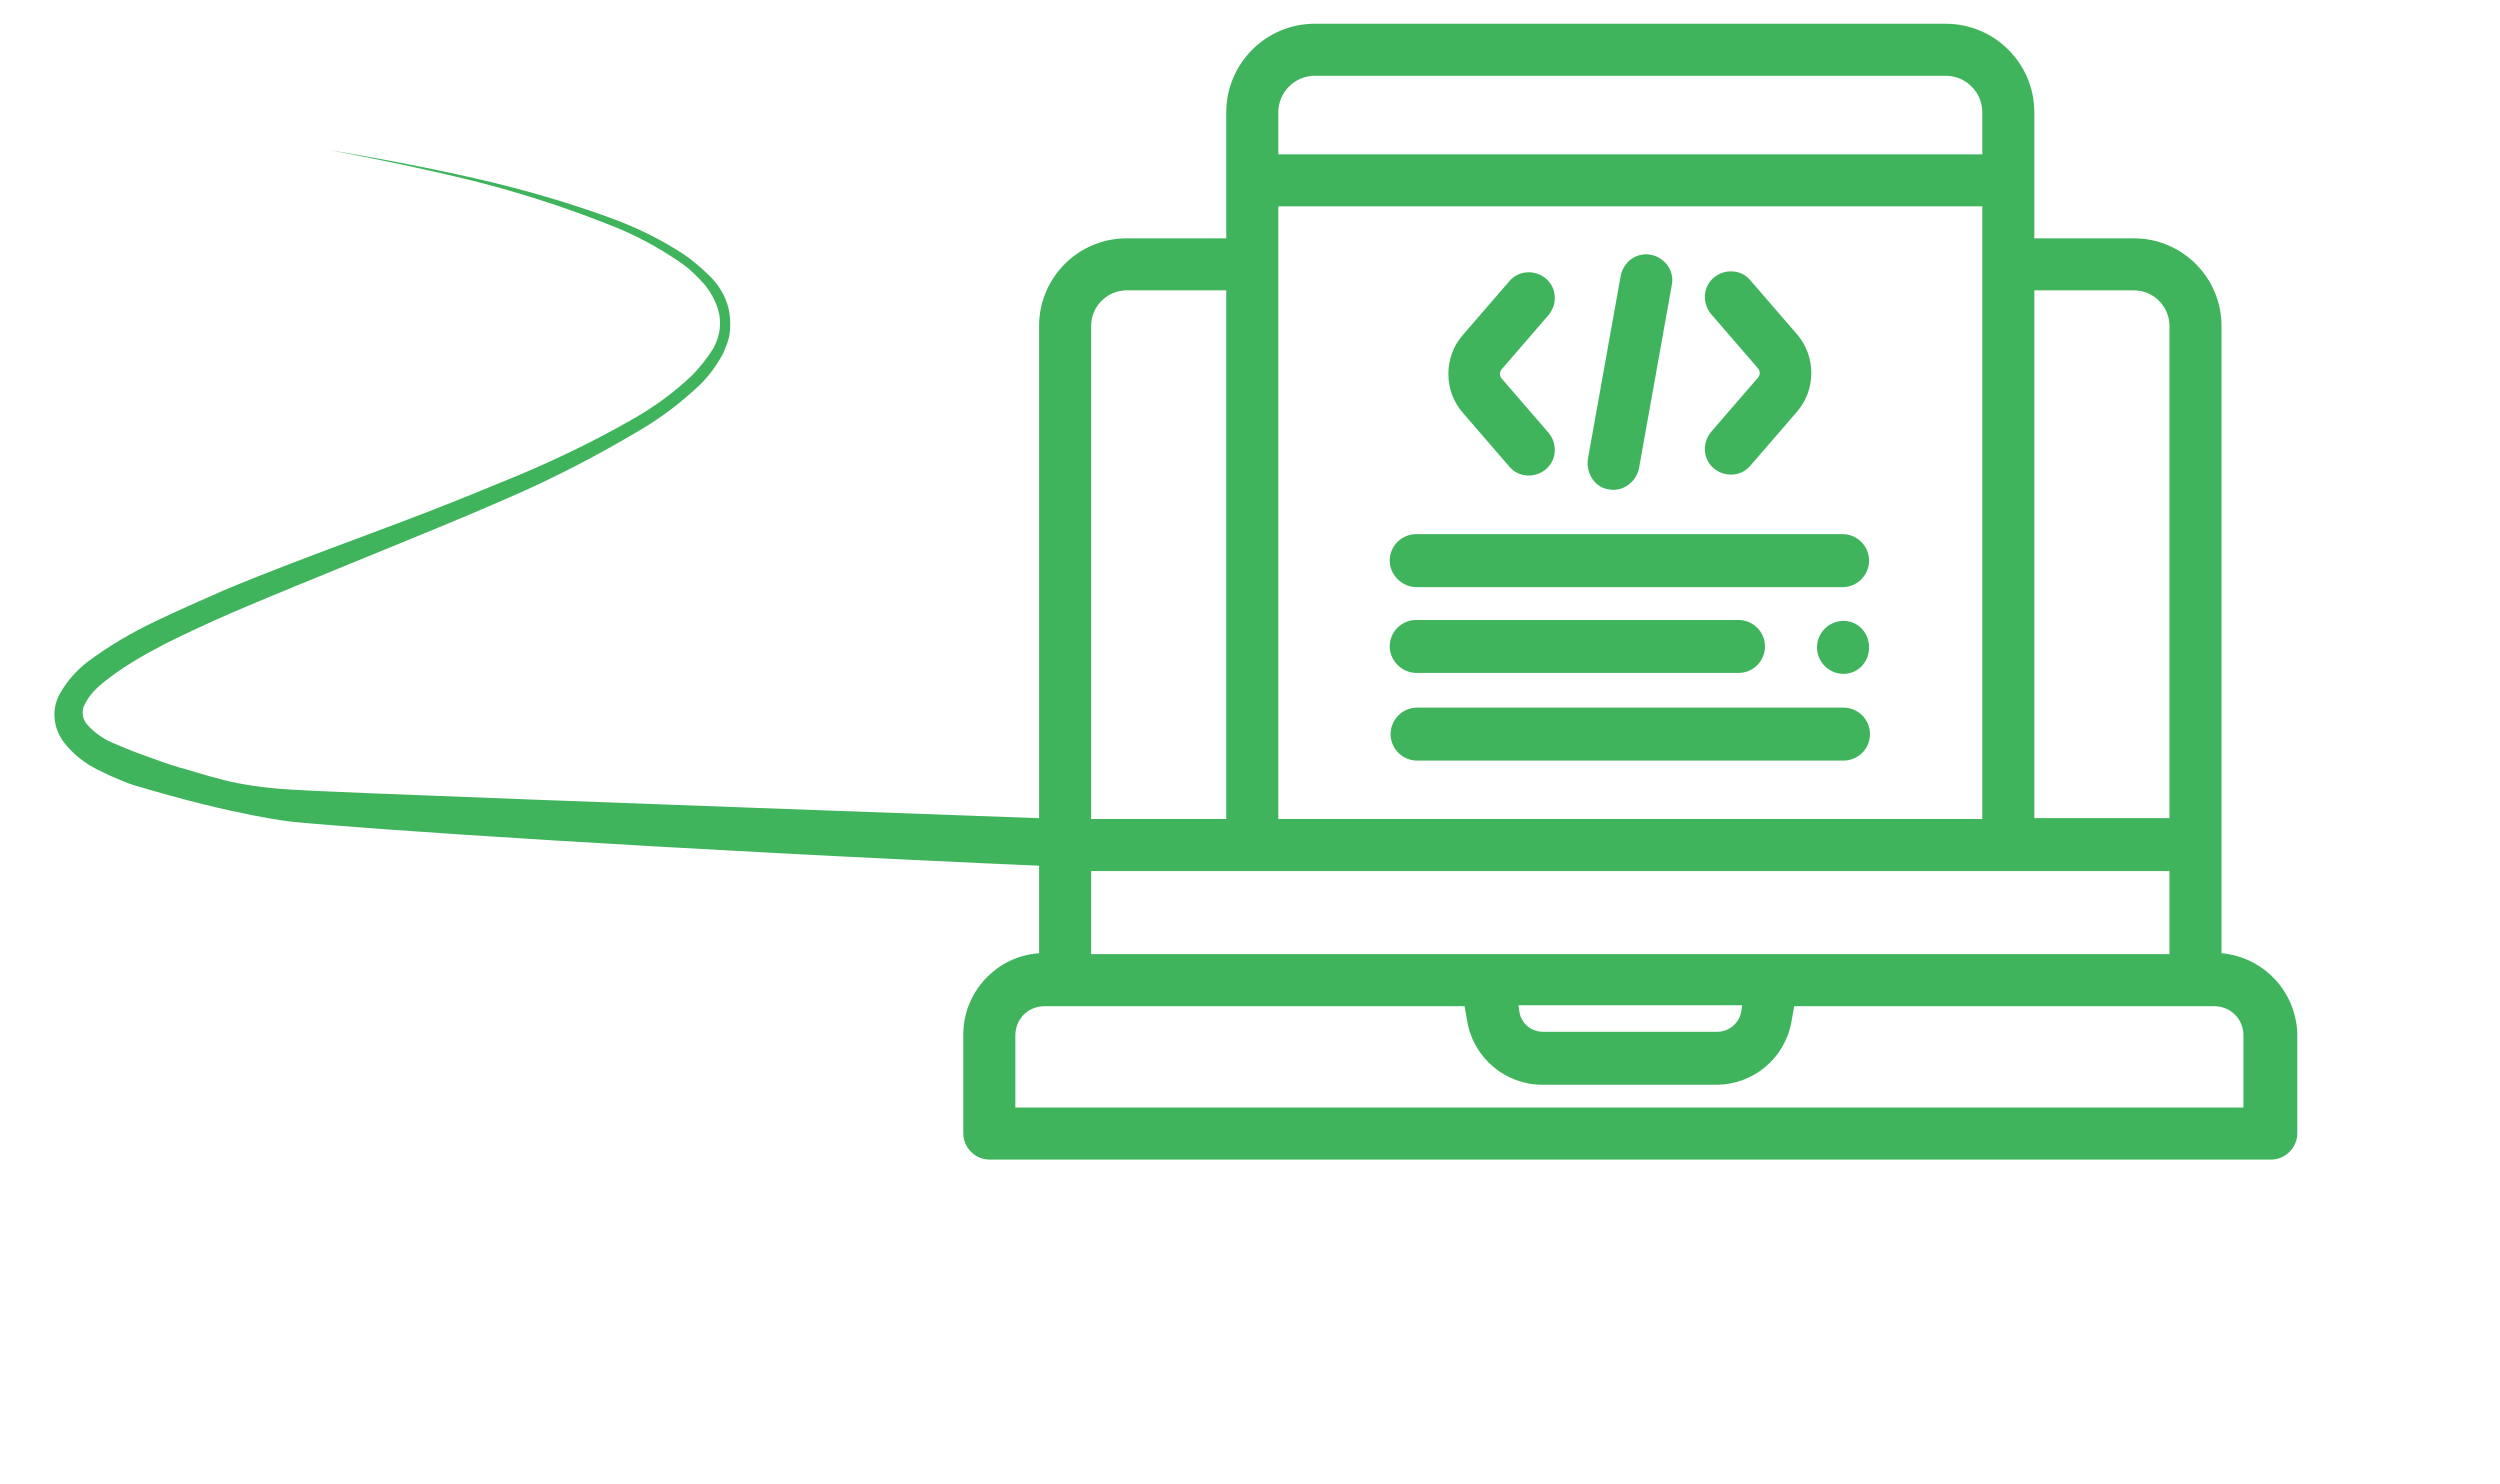
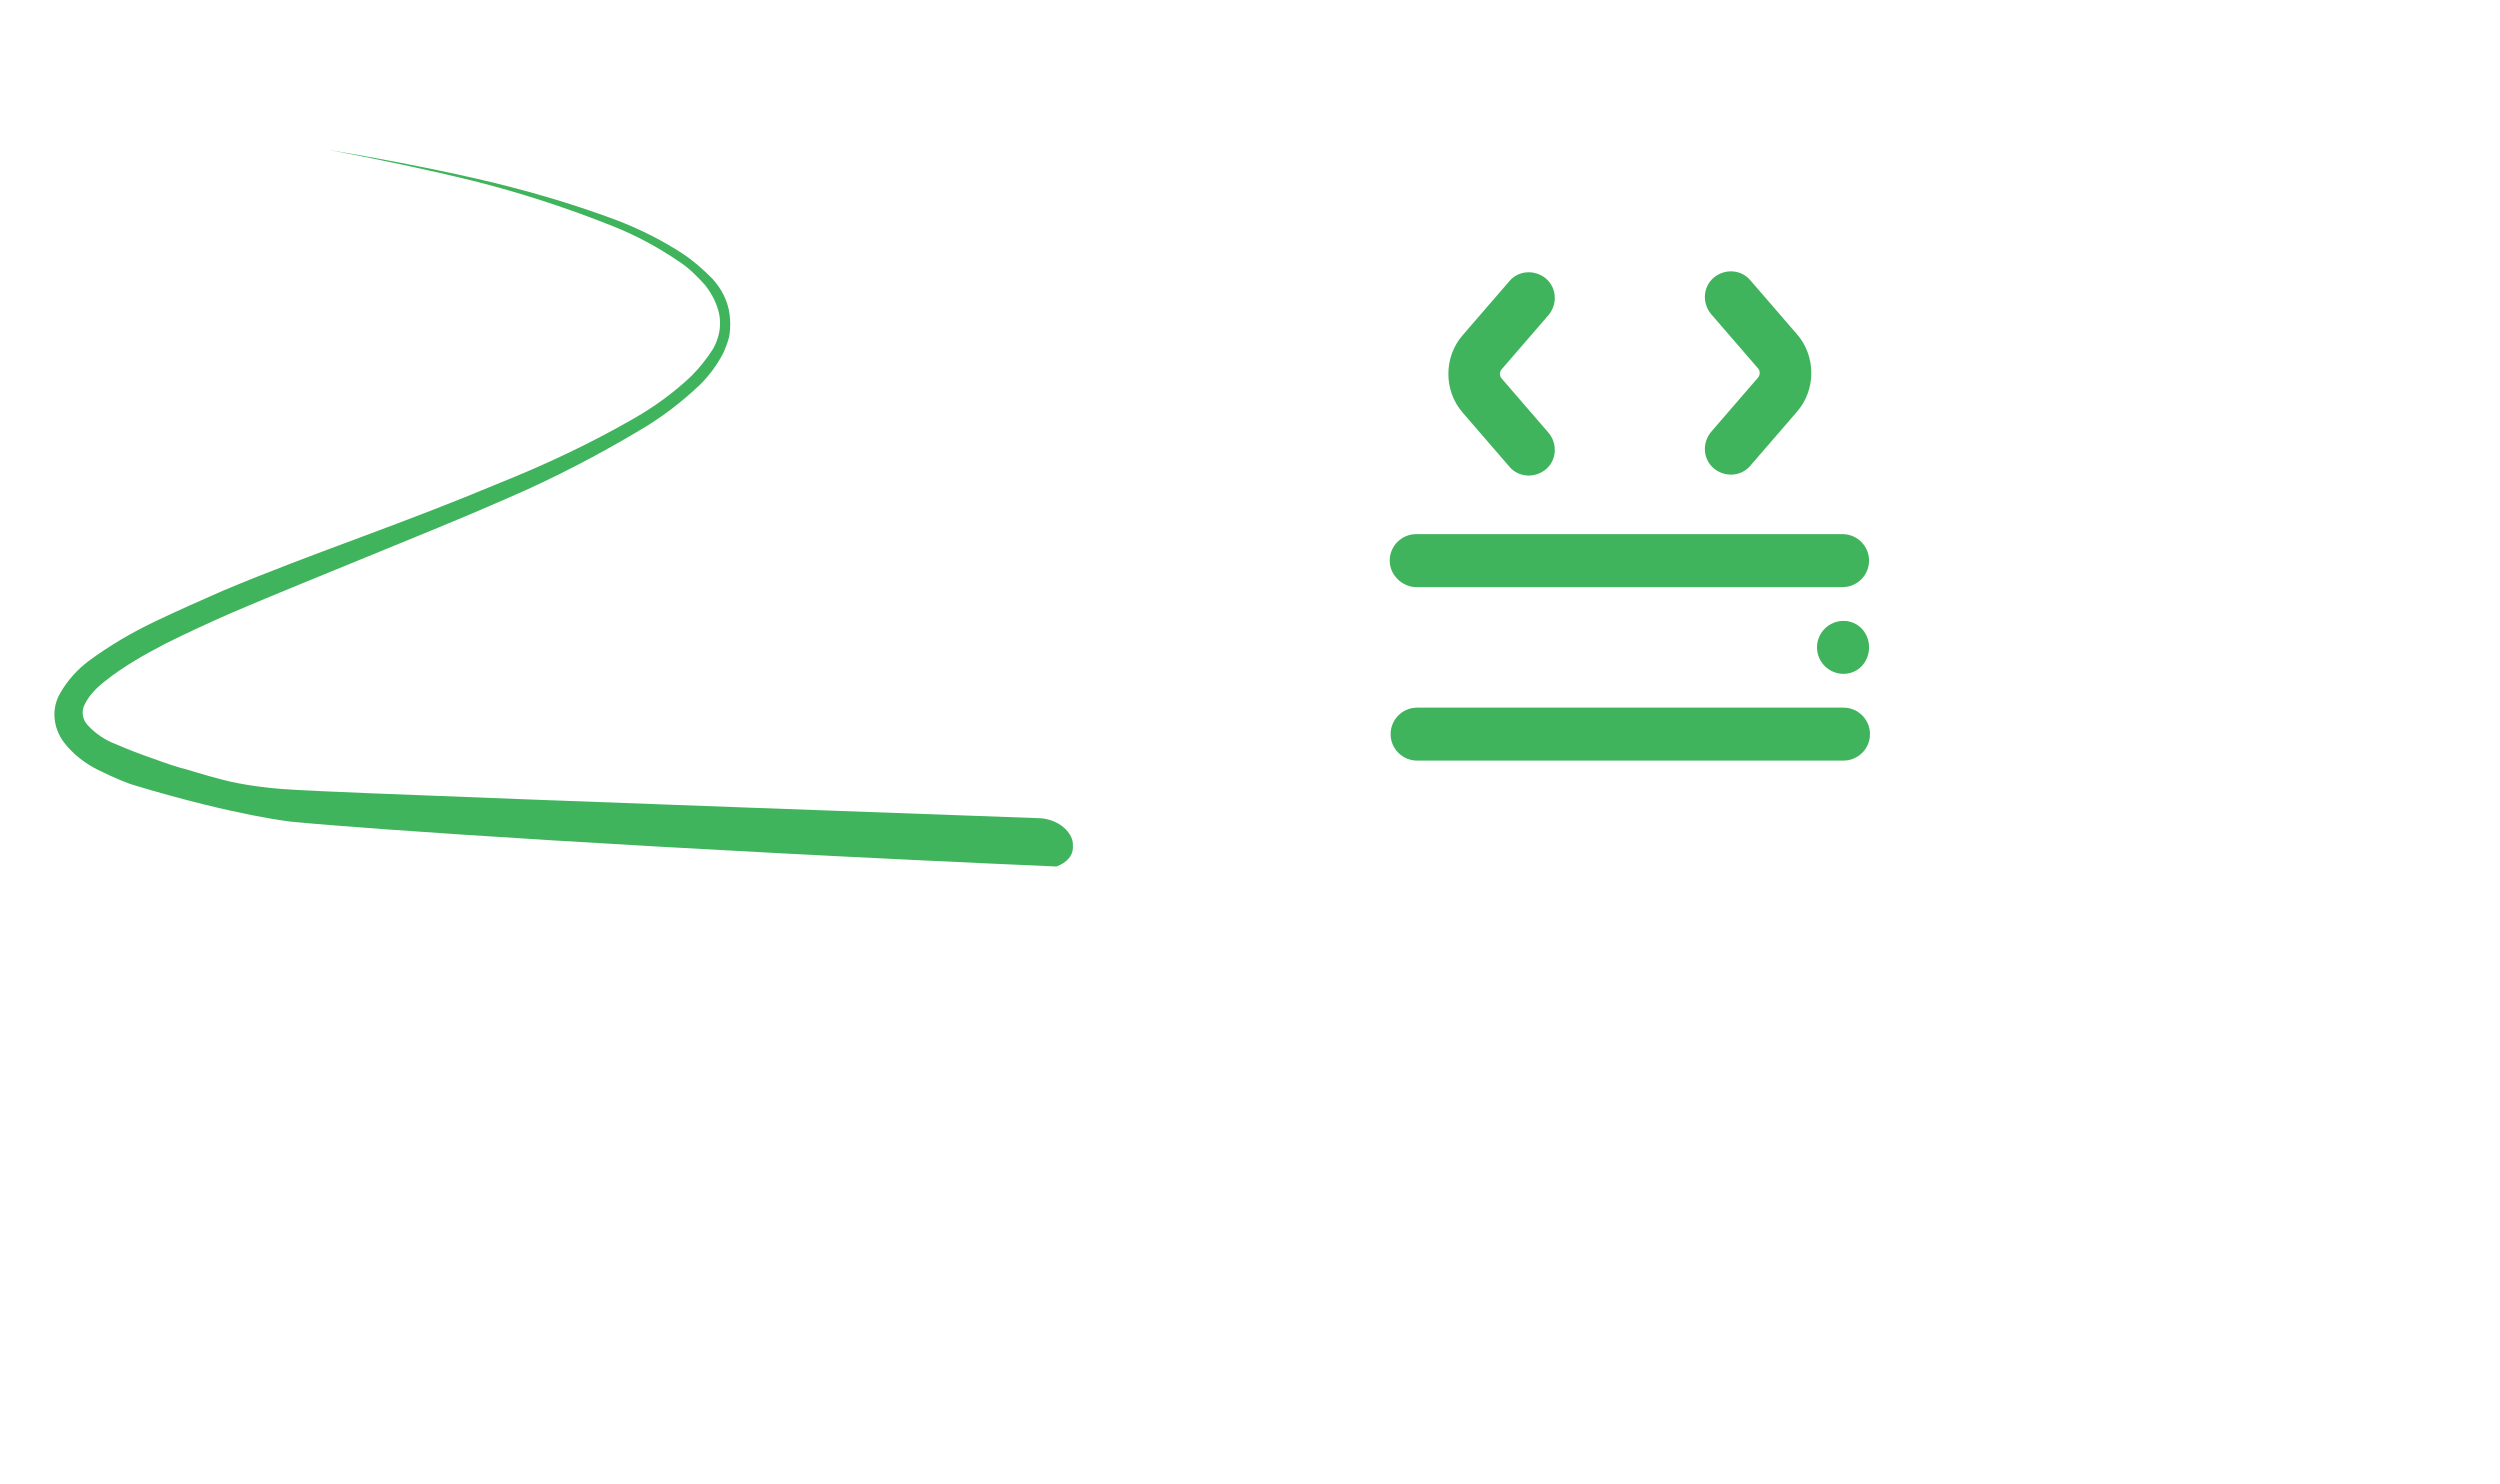
<svg xmlns="http://www.w3.org/2000/svg" version="1.1" id="Capa_1" x="0px" y="0px" viewBox="0 0 273.8 162.5" style="enable-background:new 0 0 273.8 162.5;" xml:space="preserve">
  <style type="text/css">
	.st0{fill:#40B45D;}
</style>
  <title>parcoursinfographiste</title>
  <path class="st0" d="M115.7,94.9C72.1,93,40.1,90.8,32,90c0,0-6-0.6-17.3-4c-0.4-0.1-2-0.7-4-1.7c-1.4-0.7-2.7-1.7-3.7-3  c-1.2-1.6-1.4-3.7-0.4-5.4c0.8-1.4,1.9-2.6,3.1-3.5c2.3-1.7,4.7-3.1,7.2-4.3c2.5-1.2,5-2.3,7.5-3.4c5-2.1,10.1-4,15.2-5.9  s10.1-3.8,15.1-5.9c5-2,9.9-4.3,14.6-7c2.3-1.3,4.5-2.9,6.4-4.7c0.9-0.9,1.7-1.9,2.4-3c0.6-1.1,0.9-2.3,0.7-3.6  c-0.2-1.2-0.8-2.4-1.6-3.4c-0.9-1-1.8-1.9-2.9-2.6c-2.2-1.5-4.6-2.8-7.1-3.8c-5-2-10.2-3.7-15.4-5c-5.3-1.3-10.6-2.4-15.9-3.4  c5.4,0.9,10.7,1.9,16,3.1c5.3,1.2,10.5,2.7,15.6,4.6c2.6,1,5,2.2,7.3,3.7c1.2,0.8,2.2,1.7,3.2,2.7c1,1.1,1.7,2.4,1.9,3.9  c0.1,0.7,0.1,1.5,0,2.2c-0.1,0.7-0.4,1.4-0.7,2.1c-0.7,1.3-1.5,2.4-2.5,3.4c-2,1.9-4.2,3.6-6.6,5c-4.7,2.8-9.5,5.3-14.6,7.5  c-5,2.2-10,4.2-15.1,6.3s-10.1,4.1-15,6.2c-2.5,1.1-4.9,2.2-7.3,3.4c-2.3,1.2-4.6,2.5-6.6,4.1c-0.9,0.7-1.7,1.5-2.2,2.5  c-0.4,0.7-0.3,1.6,0.2,2.2c0.7,0.8,1.6,1.5,2.7,2c1.2,0.5,2.1,0.9,3.5,1.4c1.7,0.6,2.7,1,4.1,1.4c0.5,0.1,2.6,0.8,4.6,1.3  c0.7,0.2,3.7,0.9,7.9,1.1c4.7,0.3,37,1.5,81.3,3.1c2.4,0,4,1.7,3.9,3C117.6,93.7,116.8,94.5,115.7,94.9z" />
  <g>
-     <path class="st0" d="M243.3,104.4c0-3.8,0-66.3,0-68.7c0-5.3-4.3-9.6-9.6-9.6h-10.9c0-5.9,0-7.8,0-13.8c0-5.4-4.4-9.7-9.7-9.7H144   c-5.4,0-9.7,4.4-9.7,9.7v13.8h-10.9c-5.3,0-9.6,4.3-9.6,9.6v68.7c-4.6,0.3-8.3,4.2-8.3,8.9v10.8c0,1.6,1.3,2.9,2.9,2.9h140.3   c1.6,0,2.9-1.3,2.9-2.9v-10.8C251.5,108.6,247.9,104.8,243.3,104.4z M222.8,31.8h10.9c2.2,0,3.9,1.8,3.9,3.9v53.9h-14.8L222.8,31.8   L222.8,31.8z M140,12.3c0-2.2,1.8-4,4-4h69.1c2.2,0,4,1.8,4,4v4.6H140V12.3z M140,22.6h77.1v67.1H140C140,86.2,140,25.3,140,22.6   L140,22.6z M119.5,35.7c0-2.2,1.8-3.9,3.9-3.9h10.9v57.9h-14.8V35.7z M119.5,95.4h118.1v9.1c-3.3,0-114.5,0-118.1,0V95.4z    M190.8,110.1l-0.1,0.7c-0.2,1.2-1.3,2.2-2.6,2.2H169c-1.3,0-2.4-0.9-2.6-2.2l-0.1-0.7L190.8,110.1L190.8,110.1z M245.8,121.3   H111.2v-7.9c0-1.8,1.4-3.2,3.2-3.2h46l0.3,1.7c0.7,4,4.2,6.9,8.2,6.9h19.1c4,0,7.5-2.9,8.2-6.9l0.3-1.7h46c1.8,0,3.2,1.4,3.2,3.2   V121.3z" />
    <path class="st0" d="M165.3,51.1c1,1.2,2.8,1.3,4,0.3c1.2-1,1.3-2.8,0.3-4l-5.1-5.9c-0.3-0.3-0.3-0.8,0-1.1l5.1-5.9   c1-1.2,0.9-3-0.3-4c-1.2-1-3-0.9-4,0.3l-5.1,5.9c-2.1,2.4-2.1,6.1,0,8.5L165.3,51.1z" />
    <path class="st0" d="M187.4,47.3c-1,1.2-0.9,3,0.3,4c1.2,1,3,0.9,4-0.3l5.1-5.9c2.1-2.4,2.1-6.1,0-8.5l-5.1-5.9   c-1-1.2-2.8-1.3-4-0.3c-1.2,1-1.3,2.8-0.3,4l5.1,5.9c0.3,0.3,0.3,0.8,0,1.1L187.4,47.3z" />
-     <path class="st0" d="M176.2,53.6c1.5,0.3,3-0.8,3.3-2.3l3.6-20.1c0.3-1.6-0.8-3-2.3-3.3c-1.6-0.3-3,0.8-3.3,2.3l-3.6,20.1   C173.7,51.9,174.7,53.4,176.2,53.6L176.2,53.6z" />
    <path class="st0" d="M155.1,64.3h46.7c1.6,0,2.9-1.3,2.9-2.9s-1.3-2.9-2.9-2.9h-46.7c-1.6,0-2.9,1.3-2.9,2.9S153.6,64.3,155.1,64.3   L155.1,64.3z" />
    <path class="st0" d="M201.9,68c-1.6,0-2.9,1.3-2.9,2.9s1.3,2.9,2.9,2.9h0c1.6,0,2.8-1.3,2.8-2.9S203.5,68,201.9,68z" />
-     <path class="st0" d="M155.1,73.7h35.3c1.6,0,2.9-1.3,2.9-2.9s-1.3-2.9-2.9-2.9h-35.3c-1.6,0-2.9,1.3-2.9,2.9S153.6,73.7,155.1,73.7   L155.1,73.7z" />
    <path class="st0" d="M201.9,77.5h-46.7c-1.6,0-2.9,1.3-2.9,2.9s1.3,2.9,2.9,2.9h46.7c1.6,0,2.9-1.3,2.9-2.9S203.5,77.5,201.9,77.5z   " />
  </g>
</svg>